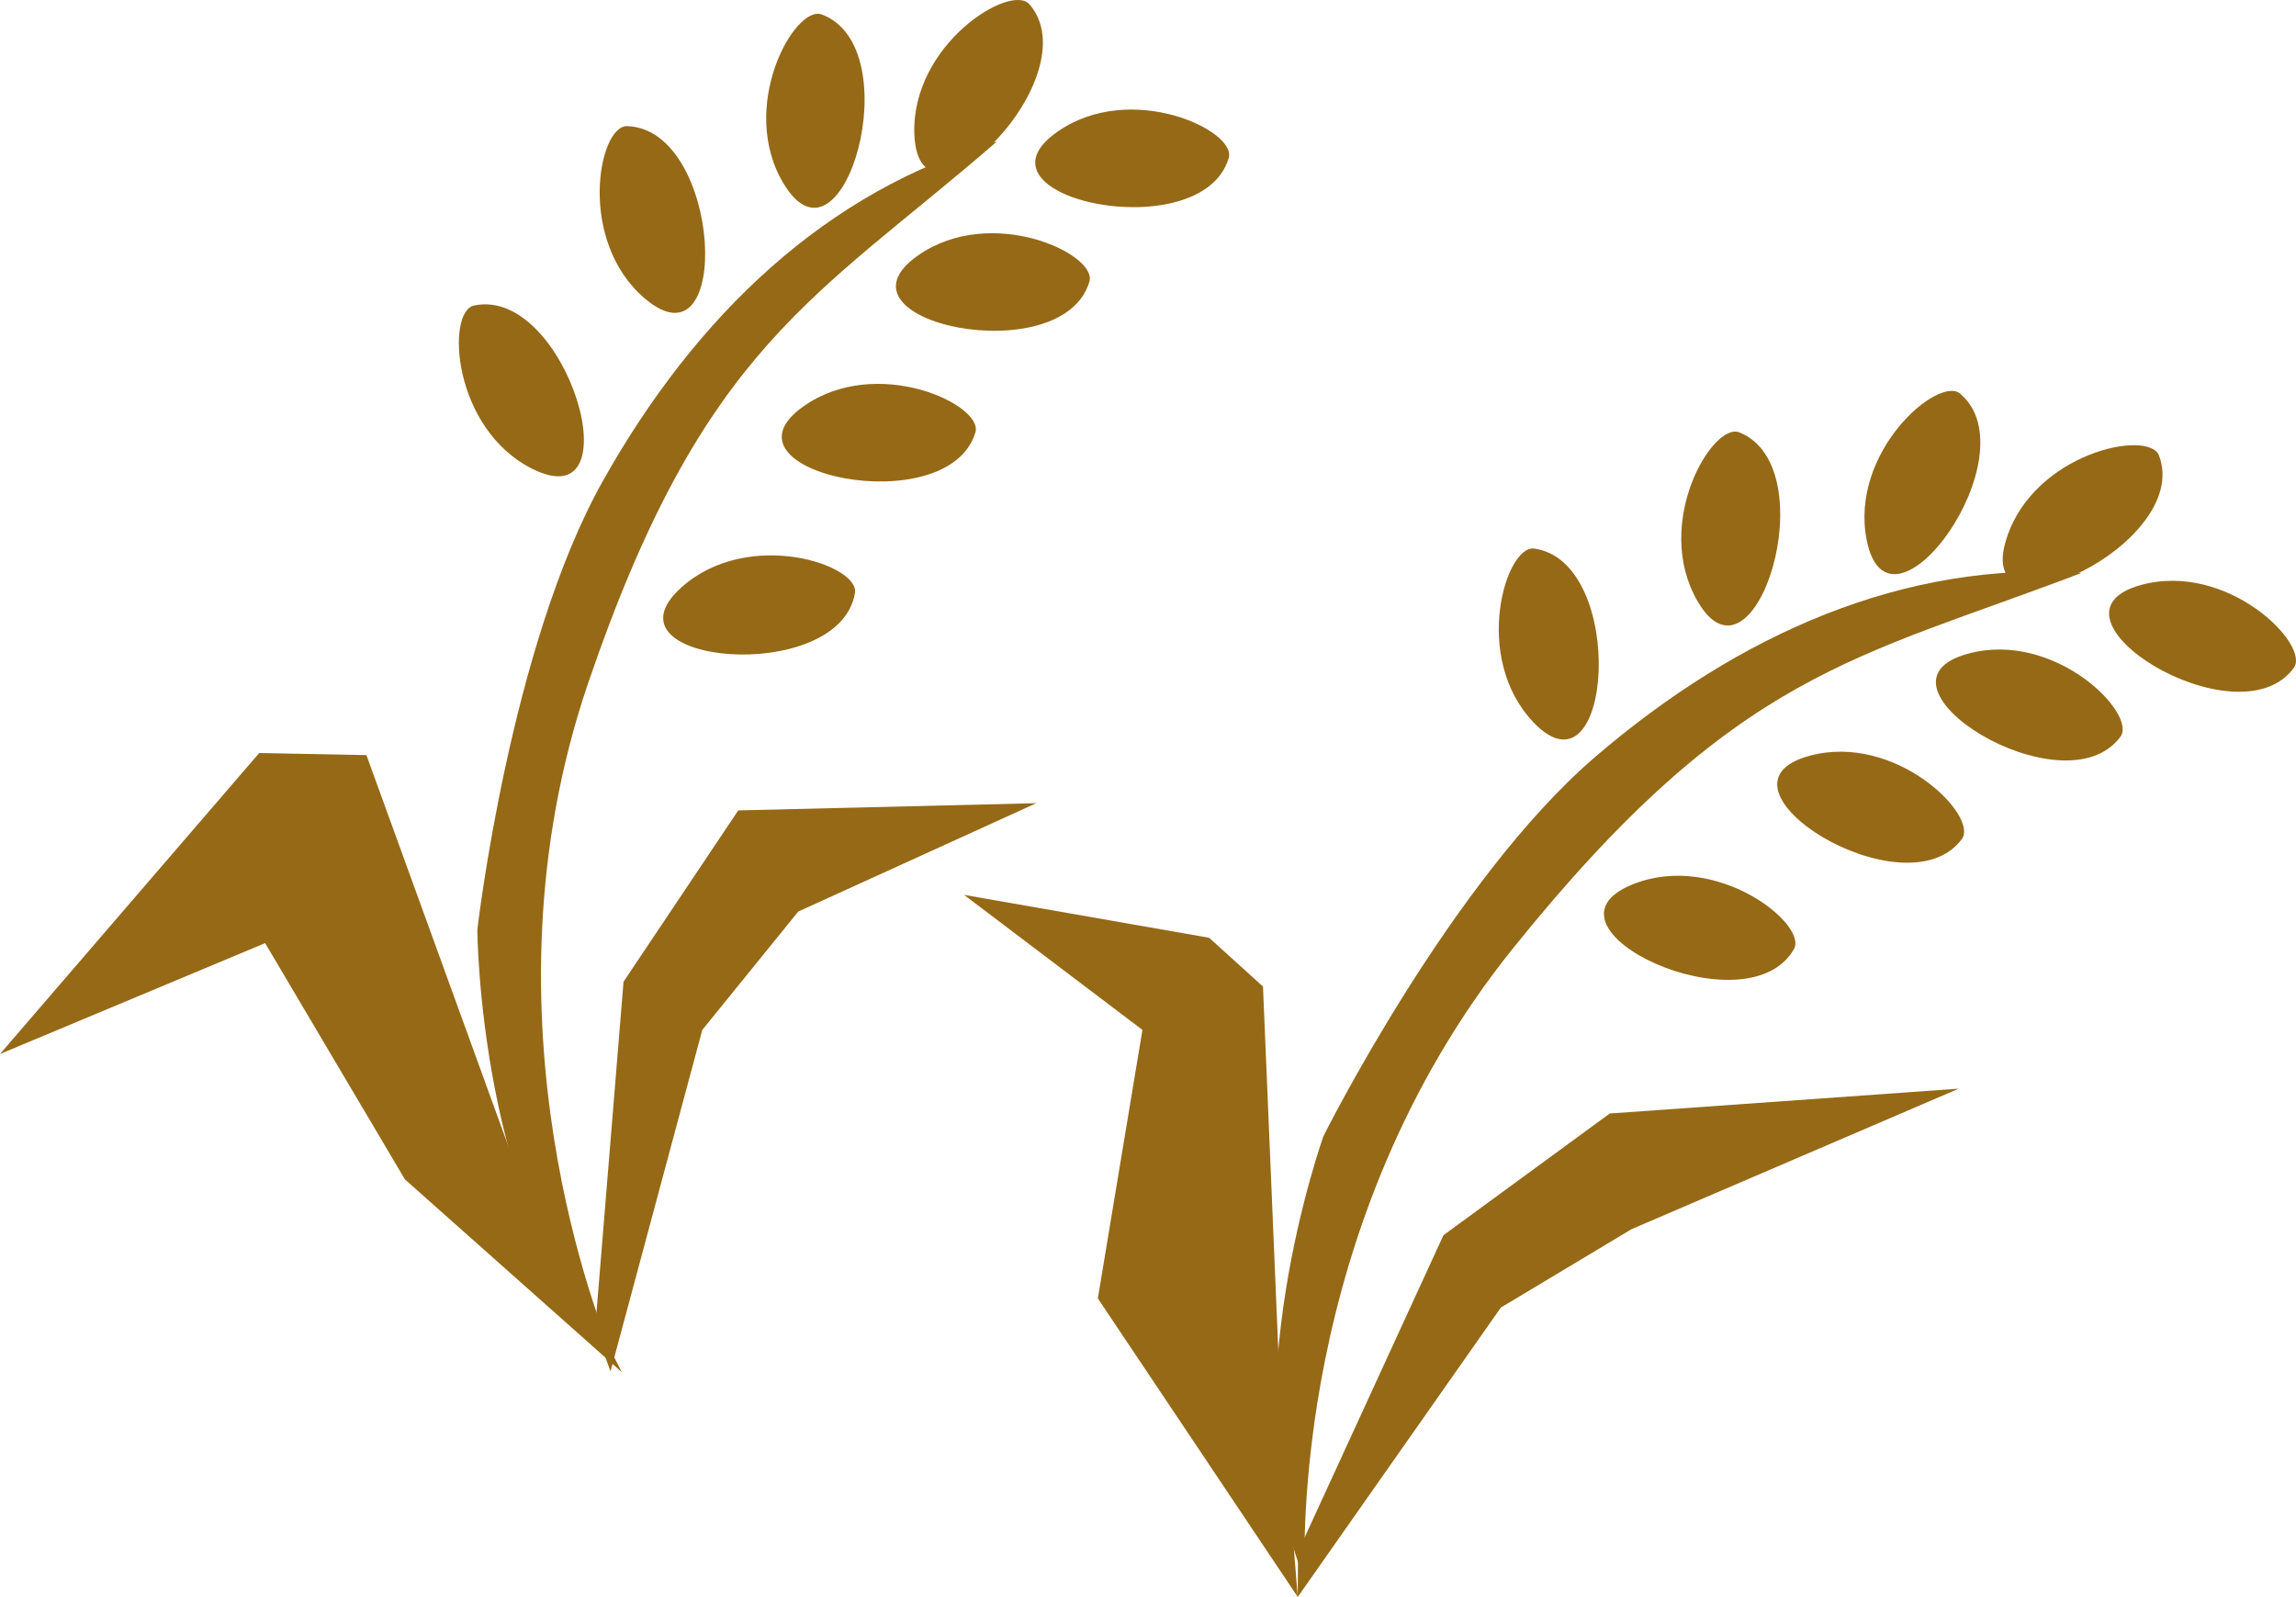
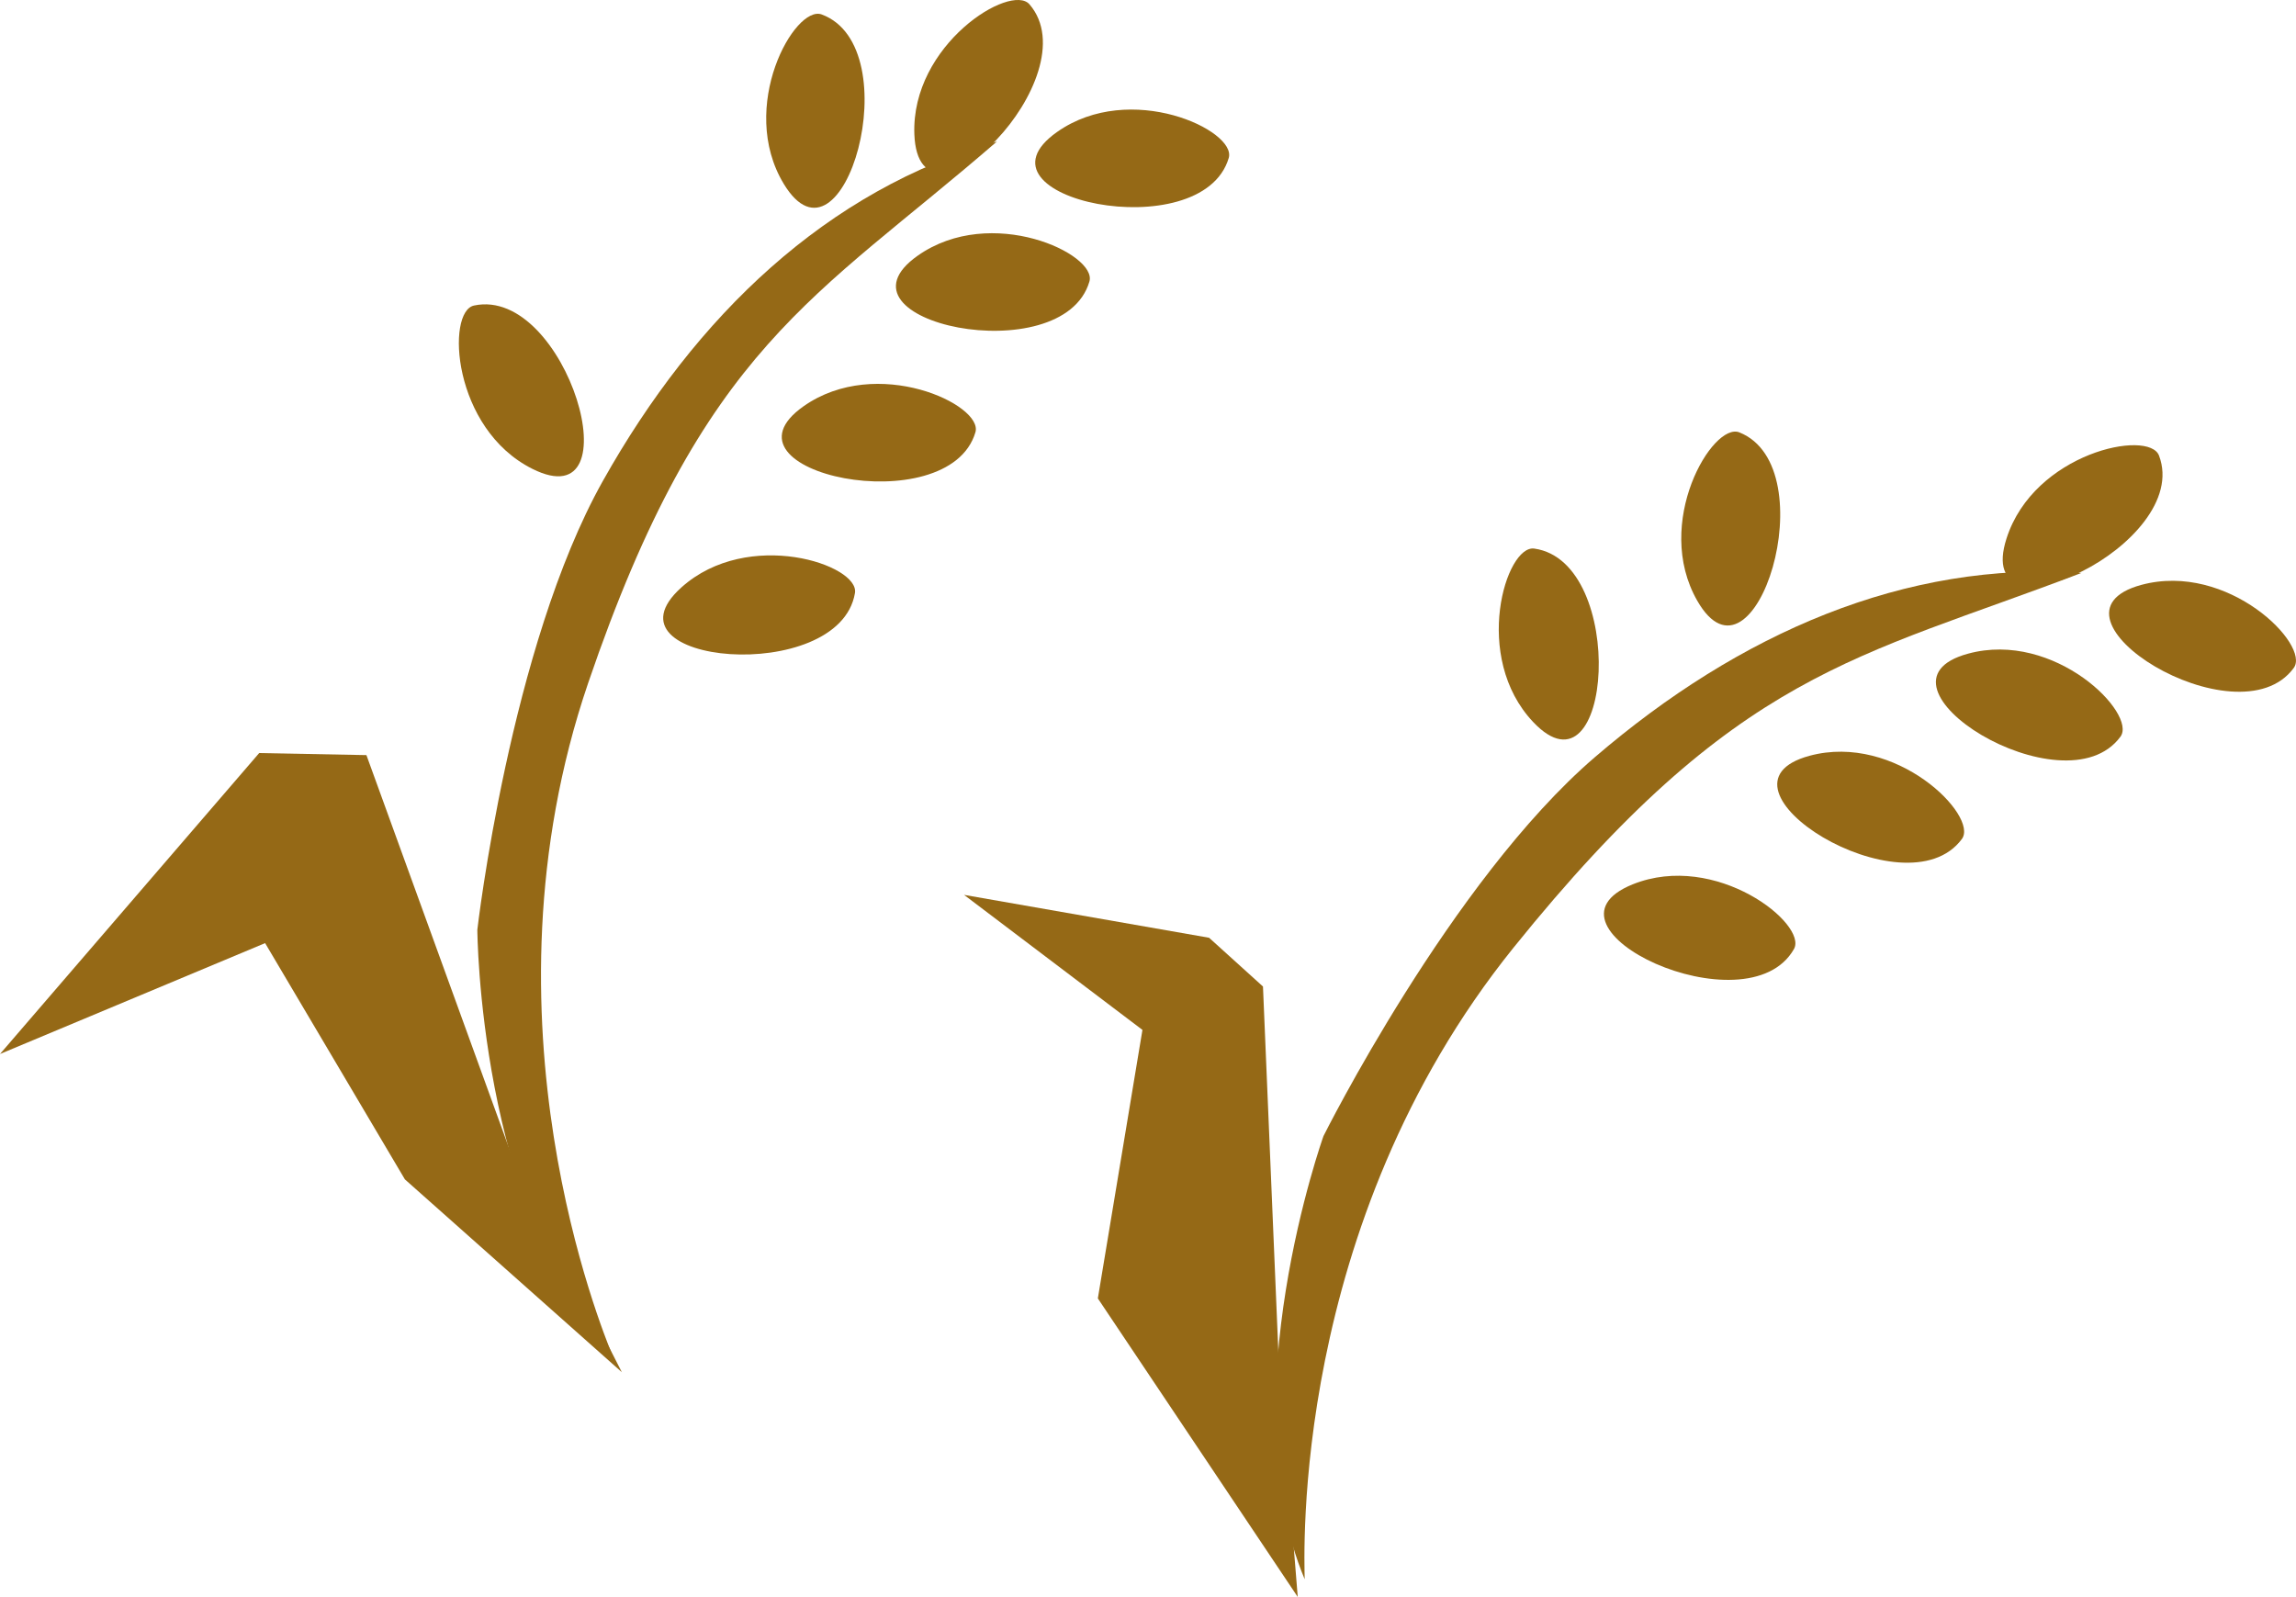
<svg xmlns="http://www.w3.org/2000/svg" id="グループ_432" data-name="グループ 432" width="89.471" height="62.234" viewBox="0 0 89.471 62.234">
  <path id="パス_1861" data-name="パス 1861" d="M1082.13,4410.24l-8.453-7.513-5.447-9.207-10.331,4.321,10.1-11.728,4.179.08,5.685,15.667Z" transform="translate(-1057.899 -4356.766)" fill="#956916" />
-   <path id="パス_1862" data-name="パス 1862" d="M1081.69,4410.21l-.6-1.654,1.107-13.532,4.47-6.676,11.613-.281-9.274,4.222-3.741,4.615Z" transform="translate(-1057.899 -4356.766)" fill="#956916" />
  <path id="パス_1863" data-name="パス 1863" d="M1081.72,4409.48c-.282-.75-5.39-12.939-.9-26.1s8.84-14.958,15.928-21.1c-6.618,1.888-11.736,6.776-15.358,13.232S1076.5,4393,1076.5,4393s.056,10.893,5.221,16.482" transform="translate(-1057.899 -4356.766)" fill="#956916" />
  <path id="パス_1864" data-name="パス 1864" d="M1084.45,4379.66c2.6-2.337,6.953-.883,6.765.218-.611,3.634-10.1,2.784-6.765-.218" transform="translate(-1057.899 -4356.766)" fill="#956916" />
  <path id="パス_1865" data-name="パス 1865" d="M1089.21,4372.6c2.865-2.017,7.014-.057,6.7,1.01-1.043,3.54-10.359,1.573-6.7-1.01" transform="translate(-1057.899 -4356.766)" fill="#956916" />
  <path id="パス_1866" data-name="パス 1866" d="M1093.66,4366.73c2.863-2.018,7.012-.059,6.691,1.009-1.038,3.539-10.352,1.572-6.691-1.009" transform="translate(-1057.899 -4356.766)" fill="#956916" />
  <path id="パス_1867" data-name="パス 1867" d="M1099.09,4361.91c2.859-2.017,7.007-.057,6.691,1.011-1.042,3.539-10.358,1.573-6.691-1.011" transform="translate(-1057.899 -4356.766)" fill="#956916" />
  <path id="パス_1868" data-name="パス 1868" d="M1093.53,4362c-.132-3.5,3.761-5.912,4.487-5.064,2.412,2.8-4.312,9.544-4.487,5.064" transform="translate(-1057.899 -4356.766)" fill="#956916" />
  <path id="パス_1869" data-name="パス 1869" d="M1088.44,4363.93c-1.812-3,.432-6.994,1.481-6.6,3.455,1.284.838,10.438-1.481,6.6" transform="translate(-1057.899 -4356.766)" fill="#956916" />
-   <path id="パス_1870" data-name="パス 1870" d="M1083.04,4368.41c-2.672-2.26-1.819-6.766-.7-6.728,3.69.115,4.132,9.624.7,6.728" transform="translate(-1057.899 -4356.766)" fill="#956916" />
  <path id="パス_1871" data-name="パス 1871" d="M1078.65,4375.04c-3.132-1.562-3.373-6.143-2.276-6.368,3.611-.766,6.29,8.372,2.276,6.368" transform="translate(-1057.899 -4356.766)" fill="#956916" />
  <path id="パス_1872" data-name="パス 1872" d="M1108.47,4419l-7.79-11.634,1.738-10.464-6.951-5.262,9.548,1.671,2.1,1.9.616,14.625Z" transform="translate(-1057.899 -4356.766)" fill="#956916" />
-   <path id="パス_1873" data-name="パス 1873" d="M1108.47,4419l.011-1.76,5.666-12.336,6.481-4.744,13.6-.968-12.748,5.474-5.094,3.055Z" transform="translate(-1057.899 -4356.766)" fill="#956916" />
  <path id="パス_1874" data-name="パス 1874" d="M1108.74,4418.31c-.007-.8-.587-13.777,8.135-24.609s13.371-11.256,22.132-14.607c-6.86-.485-13.343,2.356-18.959,7.18s-10.575,14.764-10.575,14.764-3.67,10.256-.733,17.272" transform="translate(-1057.899 -4356.766)" fill="#956916" />
  <path id="パス_1875" data-name="パス 1875" d="M1121.52,4391.23c3.247-1.305,6.836,1.552,6.286,2.521-1.823,3.208-10.439-.837-6.286-2.521" transform="translate(-1057.899 -4356.766)" fill="#956916" />
  <path id="パス_1876" data-name="パス 1876" d="M1128.41,4386.22c3.375-.913,6.6,2.346,5.941,3.241-2.191,2.974-10.269-2.065-5.941-3.241" transform="translate(-1057.899 -4356.766)" fill="#956916" />
  <path id="パス_1877" data-name="パス 1877" d="M1134.59,4382.24c3.381-.92,6.6,2.342,5.939,3.235-2.185,2.975-10.261-2.062-5.939-3.235" transform="translate(-1057.899 -4356.766)" fill="#956916" />
  <path id="パス_1878" data-name="パス 1878" d="M1141.34,4379.56c3.381-.914,6.609,2.346,5.941,3.238-2.184,2.974-10.267-2.059-5.941-3.238" transform="translate(-1057.899 -4356.766)" fill="#956916" />
  <path id="パス_1879" data-name="パス 1879" d="M1136.09,4377.75c1.068-3.34,5.555-4.273,5.943-3.227,1.309,3.449-7.317,7.493-5.943,3.227" transform="translate(-1057.899 -4356.766)" fill="#956916" />
-   <path id="パス_1880" data-name="パス 1880" d="M1130.64,4377.81c-.678-3.434,2.8-6.427,3.646-5.7,2.809,2.385-2.775,10.1-3.646,5.7" transform="translate(-1057.899 -4356.766)" fill="#956916" />
  <path id="パス_1881" data-name="パス 1881" d="M1124.04,4380.18c-1.743-3.037.6-6.981,1.639-6.564,3.422,1.366.591,10.458-1.639,6.564" transform="translate(-1057.899 -4356.766)" fill="#956916" />
  <path id="パス_1882" data-name="パス 1882" d="M1117.65,4384.91c-2.41-2.539-1.066-6.927.039-6.765,3.65.514,3.045,10.015-.039,6.765" transform="translate(-1057.899 -4356.766)" fill="#956916" />
</svg>